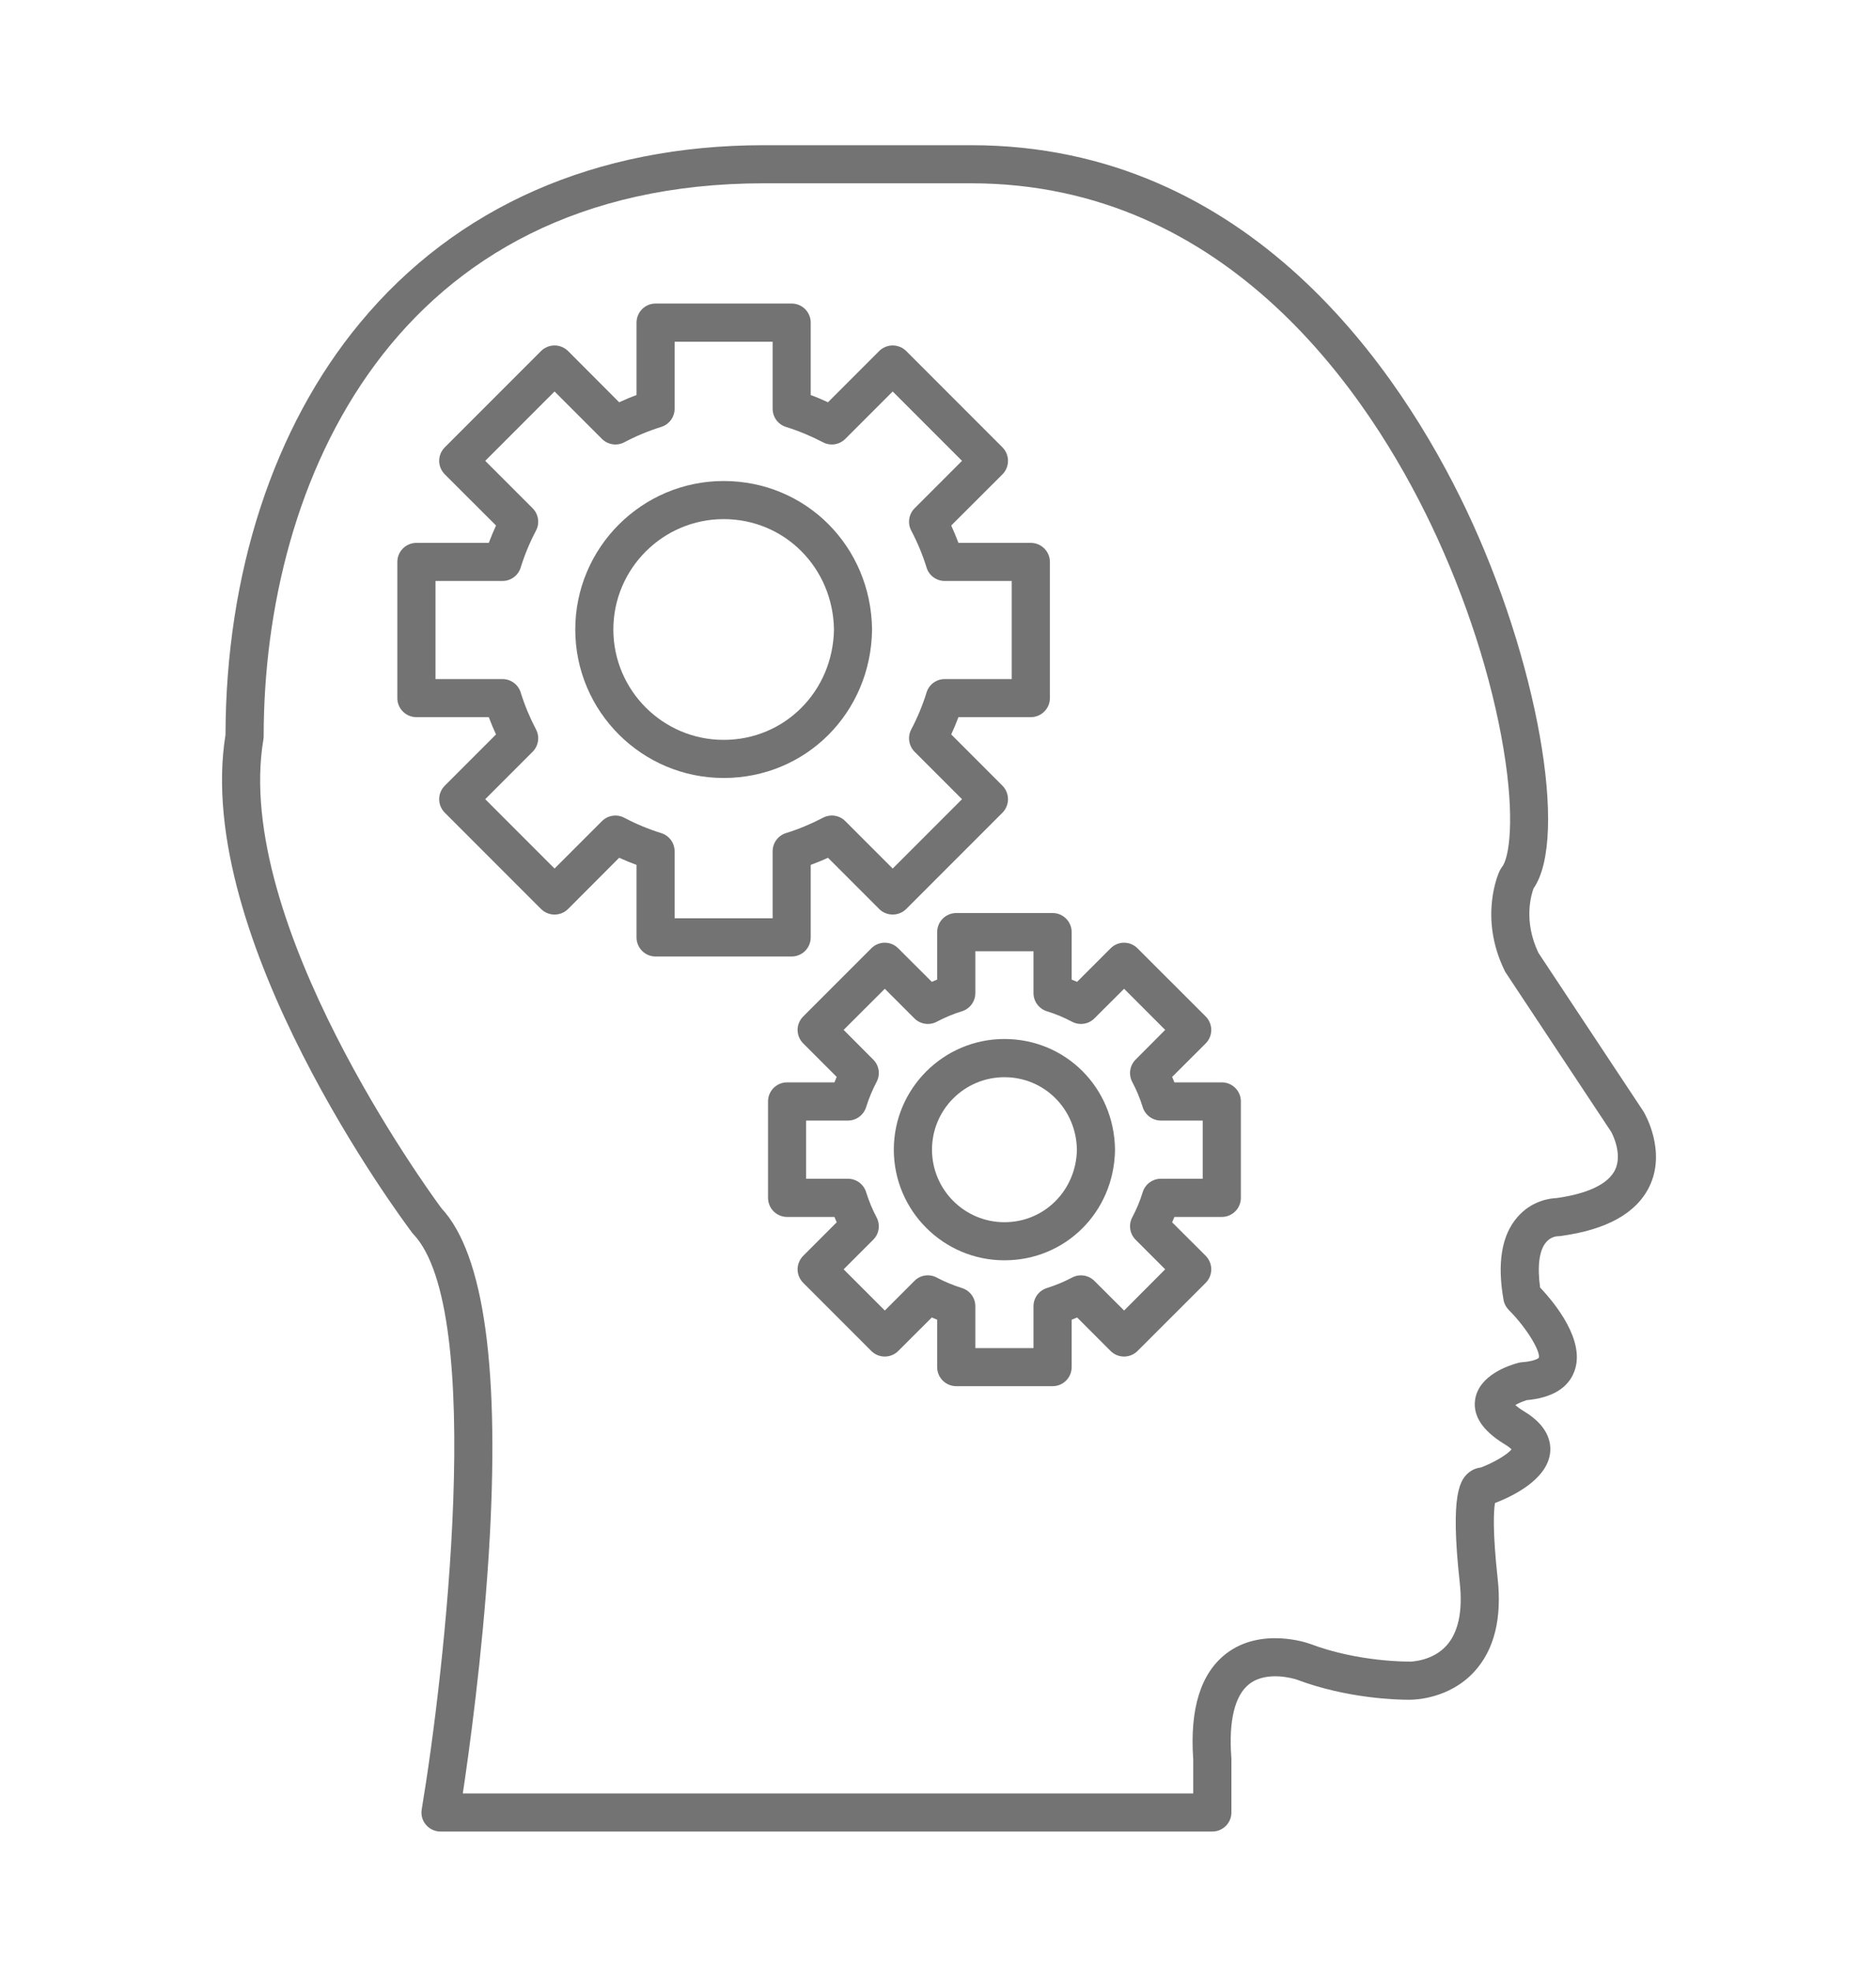
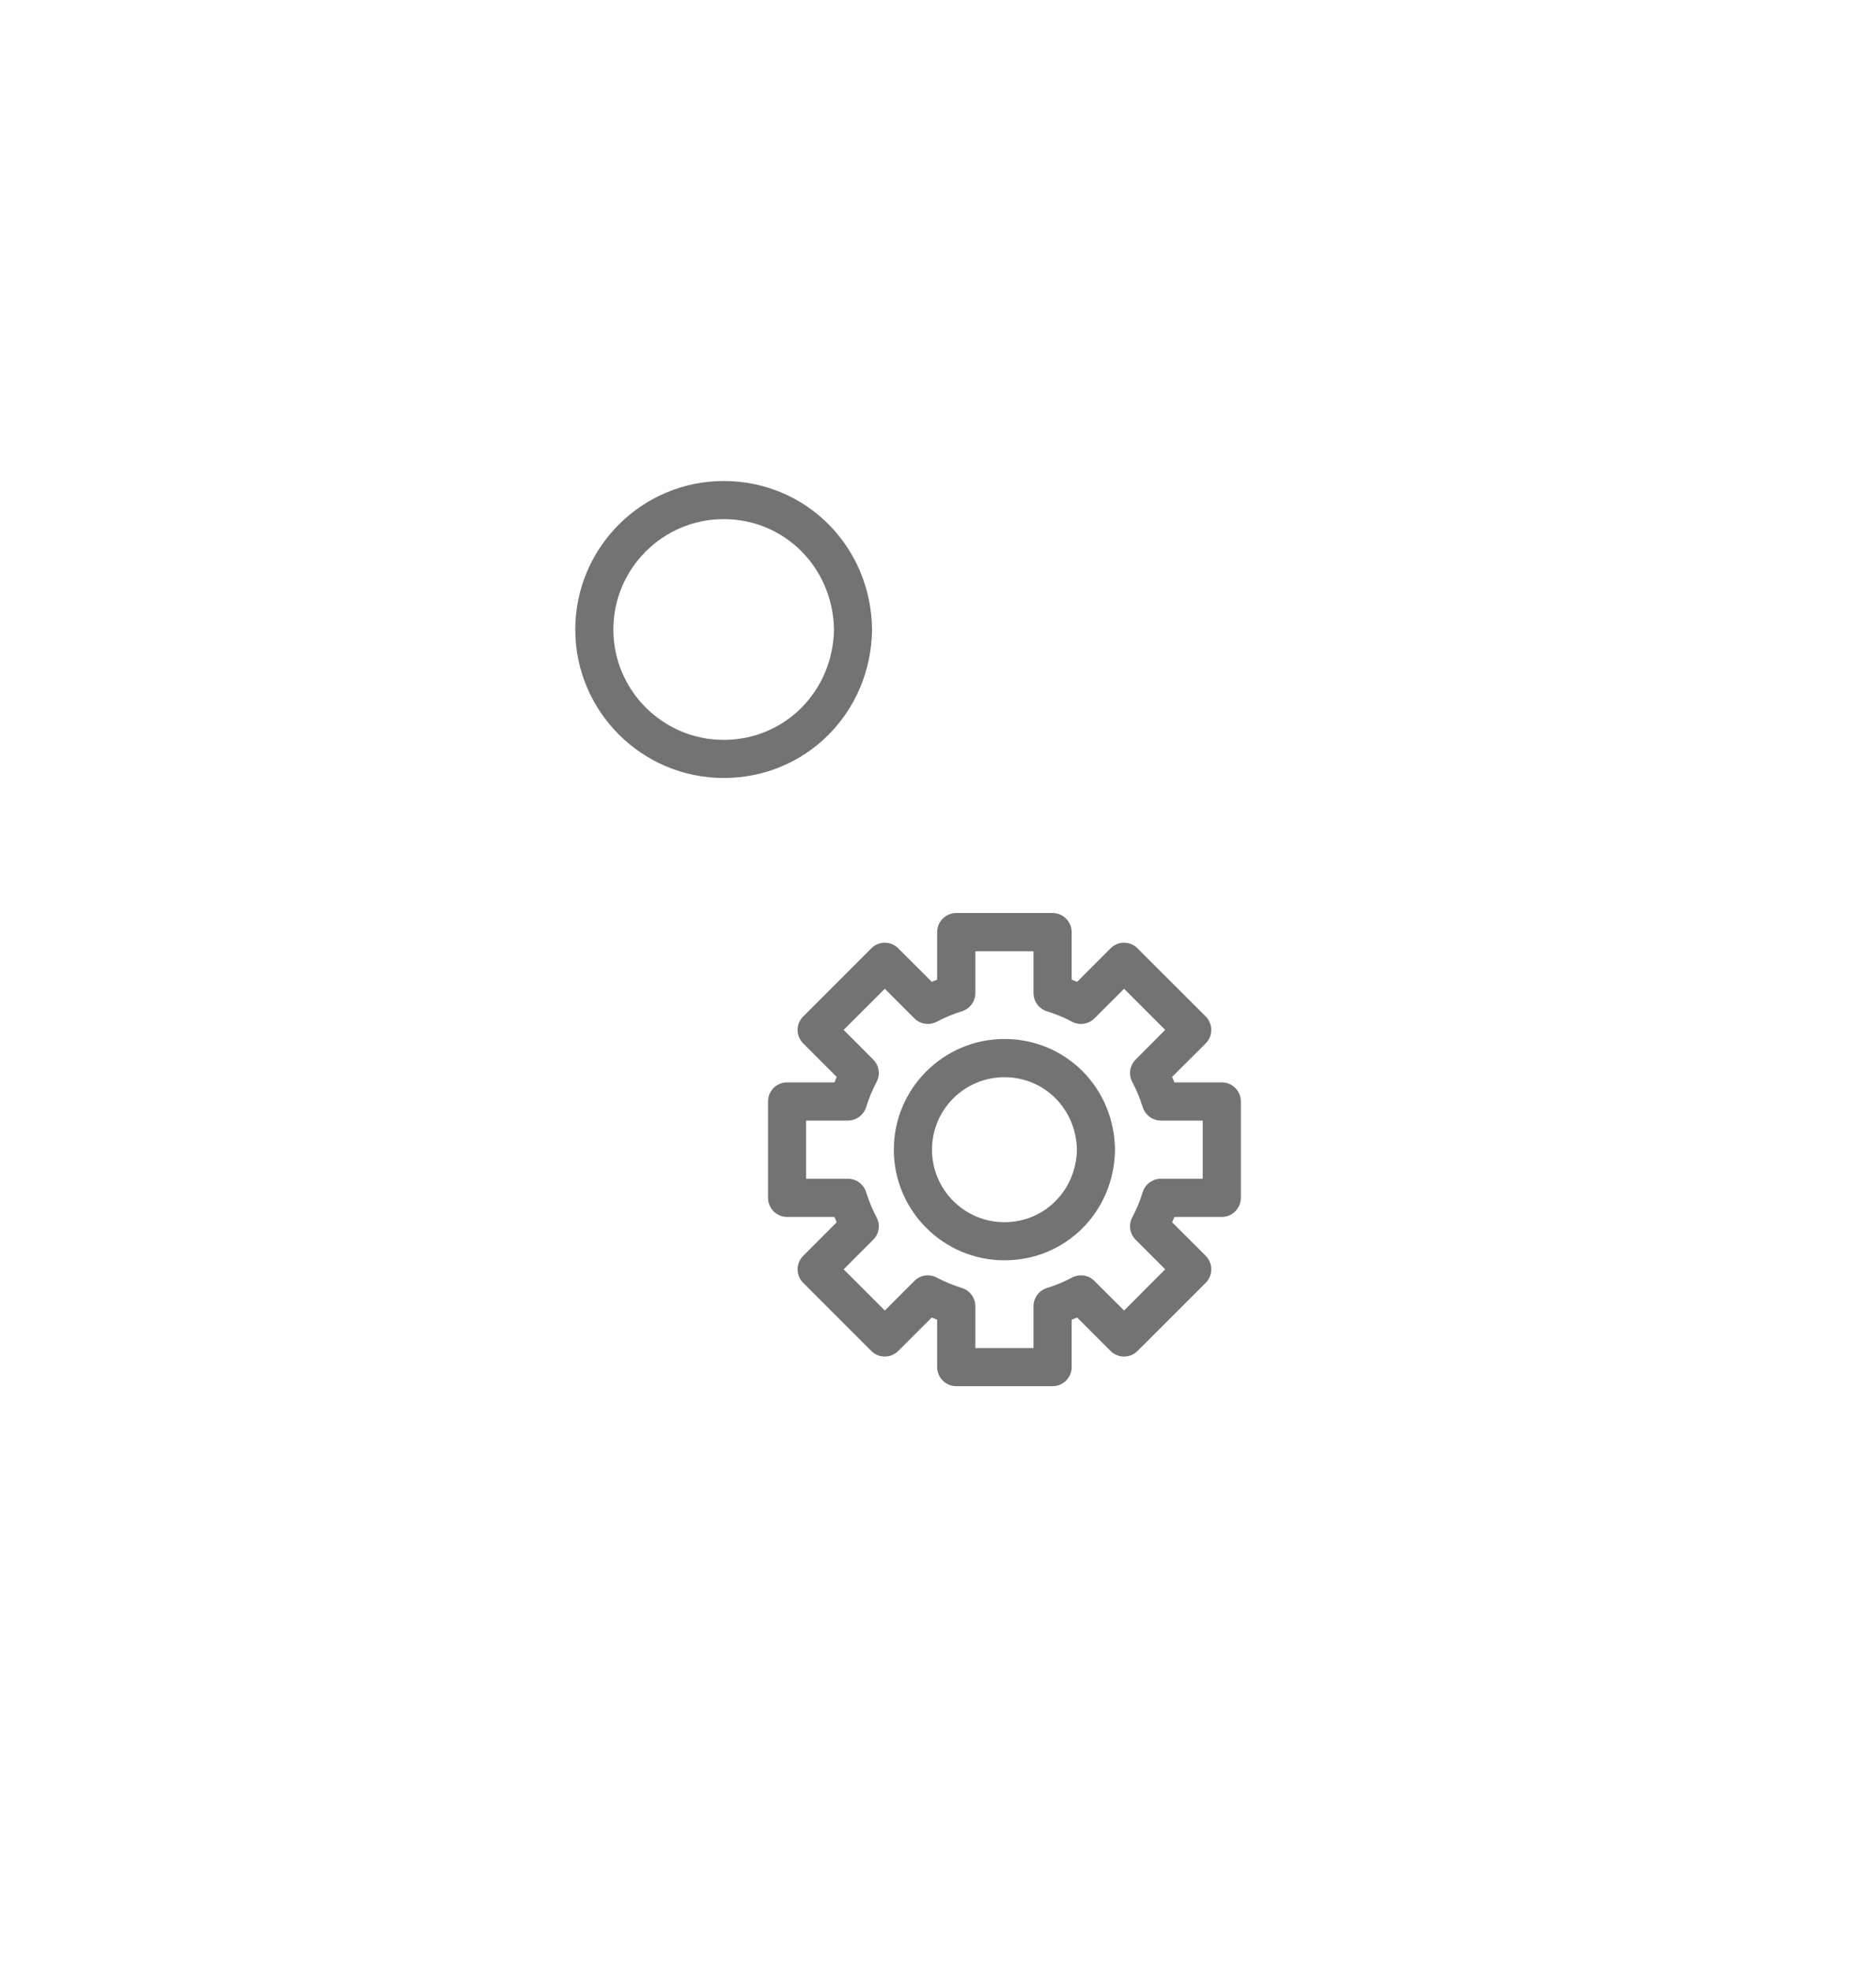
<svg xmlns="http://www.w3.org/2000/svg" width="20" height="21" viewBox="0 0 20 21" fill="none">
  <g id="cognitive">
-     <path id="Vector" d="M12.924 19.514H4.696C4.636 19.514 4.58 19.488 4.541 19.442C4.502 19.397 4.486 19.337 4.496 19.278C4.735 17.848 5.185 13.958 4.403 13.145C4.398 13.139 4.392 13.133 4.388 13.126C4.292 12.999 2.054 9.998 2.404 7.829C2.408 6.109 2.916 4.551 3.838 3.44C4.864 2.201 6.353 1.547 8.145 1.547H10.353C13.333 1.547 14.936 3.974 15.627 5.421C16.39 7.021 16.726 8.923 16.349 9.466C16.325 9.532 16.238 9.81 16.401 10.152L17.521 11.842C17.523 11.845 17.524 11.848 17.526 11.851C17.536 11.868 17.767 12.265 17.584 12.642C17.446 12.926 17.128 13.103 16.637 13.169C16.623 13.171 16.619 13.172 16.606 13.171C16.591 13.172 16.528 13.179 16.48 13.239C16.409 13.325 16.388 13.494 16.419 13.718C16.581 13.889 16.904 14.286 16.785 14.609C16.719 14.789 16.547 14.893 16.276 14.918C16.234 14.931 16.187 14.951 16.155 14.97C16.174 14.987 16.204 15.011 16.251 15.039C16.5 15.19 16.538 15.361 16.526 15.478C16.494 15.769 16.115 15.946 15.938 16.014C15.924 16.096 15.911 16.309 15.966 16.814C16.014 17.244 15.93 17.579 15.717 17.811C15.453 18.099 15.086 18.11 15.03 18.11C15.025 18.11 15.021 18.11 15.013 18.11C14.905 18.11 14.363 18.099 13.821 17.894C13.801 17.888 13.507 17.796 13.319 17.942C13.165 18.061 13.098 18.331 13.127 18.723C13.127 18.728 13.128 18.733 13.128 18.738V19.311C13.128 19.423 13.037 19.514 12.924 19.514ZM4.934 19.108H12.721V18.745C12.683 18.205 12.801 17.826 13.074 17.617C13.444 17.334 13.937 17.504 13.958 17.512C13.959 17.512 13.961 17.512 13.962 17.513C14.483 17.711 15.019 17.703 15.024 17.703C15.027 17.703 15.03 17.703 15.033 17.704C15.034 17.703 15.267 17.703 15.421 17.533C15.548 17.391 15.596 17.165 15.562 16.859C15.458 15.91 15.563 15.754 15.678 15.675C15.712 15.652 15.75 15.639 15.789 15.635C15.928 15.582 16.073 15.496 16.114 15.442C16.103 15.431 16.081 15.411 16.04 15.387C15.807 15.245 15.701 15.086 15.726 14.914C15.764 14.651 16.089 14.546 16.188 14.52C16.2 14.517 16.212 14.515 16.224 14.514C16.349 14.505 16.397 14.476 16.405 14.467C16.426 14.404 16.283 14.155 16.085 13.957C16.056 13.928 16.036 13.89 16.029 13.849C15.96 13.457 16.009 13.161 16.176 12.969C16.329 12.791 16.526 12.767 16.594 12.765C16.93 12.718 17.145 12.614 17.218 12.465C17.299 12.298 17.192 12.087 17.178 12.061L16.054 10.365C16.049 10.358 16.045 10.35 16.041 10.342C15.761 9.77 15.978 9.298 15.988 9.278C15.995 9.264 16.003 9.25 16.013 9.237C16.088 9.145 16.155 8.733 16.029 7.979C15.903 7.218 15.629 6.371 15.26 5.597C14.611 4.236 13.11 1.953 10.353 1.953H8.145C4.208 1.953 2.811 5.128 2.811 7.846C2.811 7.857 2.81 7.868 2.808 7.879C2.481 9.826 4.573 12.693 4.706 12.873C5.164 13.364 5.334 14.608 5.21 16.57C5.141 17.648 5.001 18.663 4.934 19.108Z" fill="#737373" />
-     <path id="Vector_2" d="M8.44 10.191H6.989C6.877 10.191 6.786 10.1 6.786 9.987V9.215C6.723 9.192 6.662 9.167 6.601 9.139L6.056 9.685C5.976 9.764 5.848 9.764 5.768 9.685L4.742 8.659C4.704 8.621 4.682 8.569 4.682 8.515C4.682 8.461 4.704 8.409 4.742 8.371L5.288 7.825C5.26 7.765 5.234 7.703 5.211 7.641H4.44C4.327 7.641 4.236 7.55 4.236 7.438V5.987C4.236 5.875 4.327 5.784 4.44 5.784H5.211C5.235 5.721 5.26 5.66 5.288 5.599L4.742 5.054C4.704 5.015 4.682 4.964 4.682 4.91C4.682 4.856 4.704 4.804 4.742 4.766L5.768 3.74C5.848 3.661 5.976 3.661 6.056 3.74L6.601 4.286C6.662 4.258 6.723 4.232 6.786 4.209V3.438C6.786 3.325 6.877 3.234 6.989 3.234H8.44C8.552 3.234 8.643 3.325 8.643 3.438V4.209C8.706 4.232 8.767 4.258 8.827 4.286L9.373 3.74C9.453 3.661 9.581 3.661 9.661 3.74L10.687 4.766C10.766 4.846 10.766 4.974 10.687 5.054L10.141 5.599C10.169 5.66 10.194 5.721 10.218 5.784H10.989C11.101 5.784 11.193 5.875 11.193 5.987V7.438C11.193 7.55 11.101 7.641 10.989 7.641H10.218C10.194 7.704 10.169 7.765 10.141 7.825L10.687 8.371C10.766 8.451 10.766 8.579 10.687 8.659L9.661 9.685C9.623 9.723 9.571 9.744 9.517 9.744C9.463 9.744 9.411 9.723 9.373 9.685L8.827 9.139C8.767 9.167 8.705 9.192 8.643 9.215V9.987C8.643 10.1 8.552 10.191 8.44 10.191ZM7.192 9.784H8.237V9.07C8.237 8.981 8.295 8.902 8.38 8.876C8.515 8.834 8.647 8.779 8.773 8.713C8.852 8.671 8.949 8.685 9.012 8.749L9.517 9.254L10.256 8.515L9.751 8.01C9.688 7.947 9.673 7.85 9.715 7.771C9.781 7.646 9.836 7.514 9.878 7.378C9.904 7.293 9.983 7.235 10.072 7.235H10.786V6.19H10.072C9.983 6.19 9.904 6.132 9.878 6.047C9.836 5.911 9.781 5.779 9.715 5.654C9.673 5.575 9.688 5.478 9.751 5.415L10.256 4.91L9.517 4.171L9.012 4.676C8.949 4.739 8.852 4.754 8.773 4.712C8.647 4.646 8.515 4.591 8.38 4.549C8.295 4.523 8.237 4.444 8.237 4.355V3.641H7.192V4.355C7.192 4.444 7.134 4.523 7.048 4.549C6.913 4.591 6.781 4.646 6.656 4.712C6.577 4.754 6.48 4.739 6.417 4.676L5.912 4.171L5.173 4.91L5.678 5.415C5.741 5.478 5.756 5.575 5.714 5.654C5.648 5.779 5.593 5.911 5.551 6.047C5.525 6.132 5.446 6.19 5.357 6.19H4.643V7.235H5.357C5.446 7.235 5.525 7.293 5.551 7.378C5.593 7.513 5.648 7.645 5.714 7.771C5.756 7.85 5.741 7.947 5.678 8.01L5.173 8.515L5.912 9.254L6.417 8.749C6.48 8.686 6.577 8.671 6.656 8.713C6.781 8.779 6.913 8.834 7.048 8.876C7.134 8.902 7.192 8.981 7.192 9.07V9.784H7.192Z" fill="#737373" />
    <path id="Vector_3" d="M7.715 8.289C6.843 8.289 6.133 7.58 6.133 6.707C6.133 5.835 6.843 5.125 7.715 5.125C8.59 5.125 9.285 5.819 9.297 6.704C9.297 6.706 9.297 6.708 9.297 6.71C9.285 7.596 8.59 8.289 7.715 8.289ZM7.715 5.531C7.067 5.531 6.539 6.059 6.539 6.707C6.539 7.355 7.067 7.883 7.715 7.883C8.364 7.883 8.88 7.367 8.891 6.707C8.88 6.048 8.364 5.531 7.715 5.531ZM11.222 14.769H10.195C10.082 14.769 9.991 14.678 9.991 14.566V14.061C9.972 14.053 9.953 14.045 9.934 14.037L9.576 14.394C9.497 14.473 9.368 14.473 9.289 14.394L8.563 13.668C8.525 13.63 8.503 13.578 8.503 13.524C8.503 13.47 8.525 13.419 8.563 13.38L8.92 13.023C8.912 13.004 8.904 12.985 8.896 12.966H8.391C8.279 12.966 8.188 12.875 8.188 12.762V11.735C8.188 11.623 8.279 11.532 8.391 11.532H8.896C8.904 11.513 8.912 11.493 8.92 11.474L8.563 11.117C8.525 11.079 8.503 11.027 8.503 10.973C8.503 10.919 8.525 10.868 8.563 10.83L9.289 10.104C9.368 10.024 9.497 10.024 9.576 10.104L9.934 10.461C9.953 10.453 9.972 10.445 9.991 10.437V9.932C9.991 9.819 10.082 9.728 10.195 9.728H11.222C11.334 9.728 11.425 9.819 11.425 9.932V10.437C11.444 10.445 11.463 10.453 11.483 10.461L11.84 10.104C11.919 10.024 12.048 10.024 12.127 10.104L12.854 10.83C12.933 10.909 12.933 11.038 12.854 11.117L12.496 11.474C12.505 11.493 12.512 11.513 12.52 11.532H13.025C13.138 11.532 13.229 11.623 13.229 11.735V12.762C13.229 12.874 13.138 12.966 13.025 12.966H12.52C12.512 12.985 12.505 13.004 12.496 13.023L12.854 13.38C12.933 13.46 12.933 13.589 12.854 13.668L12.127 14.394C12.048 14.473 11.919 14.473 11.84 14.394L11.483 14.037C11.463 14.045 11.444 14.053 11.425 14.061V14.566C11.425 14.678 11.334 14.769 11.222 14.769ZM10.398 14.363H11.018V13.917C11.018 13.828 11.077 13.749 11.162 13.723C11.254 13.694 11.344 13.657 11.429 13.612C11.508 13.57 11.605 13.585 11.668 13.648L11.984 13.963L12.422 13.524L12.107 13.209C12.044 13.146 12.029 13.049 12.071 12.97C12.116 12.885 12.154 12.795 12.182 12.703C12.208 12.617 12.287 12.559 12.376 12.559H12.822V11.939H12.376C12.287 11.939 12.208 11.88 12.182 11.795C12.154 11.703 12.116 11.613 12.071 11.528C12.029 11.449 12.044 11.352 12.107 11.289L12.422 10.973L11.984 10.535L11.668 10.85C11.605 10.913 11.508 10.928 11.429 10.886C11.344 10.841 11.254 10.803 11.162 10.775C11.077 10.749 11.018 10.67 11.018 10.581V10.135H10.398V10.581C10.398 10.67 10.34 10.749 10.254 10.775C10.162 10.803 10.072 10.841 9.987 10.886C9.908 10.928 9.811 10.913 9.748 10.85L9.433 10.535L8.994 10.973L9.309 11.289C9.373 11.352 9.387 11.449 9.345 11.528C9.3 11.613 9.263 11.703 9.234 11.795C9.208 11.88 9.129 11.939 9.04 11.939H8.594V12.559H9.04C9.129 12.559 9.208 12.617 9.234 12.703C9.263 12.795 9.3 12.885 9.345 12.97C9.387 13.049 9.373 13.146 9.309 13.209L8.994 13.524L9.433 13.963L9.748 13.648C9.811 13.584 9.908 13.57 9.987 13.612C10.072 13.657 10.162 13.694 10.254 13.723C10.34 13.749 10.398 13.828 10.398 13.917V14.363Z" fill="#737373" />
    <path id="Vector_4" d="M10.708 13.428C10.058 13.428 9.529 12.899 9.529 12.249C9.529 11.599 10.058 11.07 10.708 11.07C11.36 11.07 11.878 11.587 11.887 12.246C11.887 12.248 11.887 12.25 11.887 12.252C11.878 12.912 11.36 13.428 10.708 13.428ZM10.708 11.477C10.282 11.477 9.936 11.823 9.936 12.249C9.936 12.675 10.282 13.022 10.708 13.022C11.134 13.022 11.473 12.683 11.481 12.249C11.473 11.816 11.134 11.477 10.708 11.477Z" fill="#737373" />
  </g>
</svg>